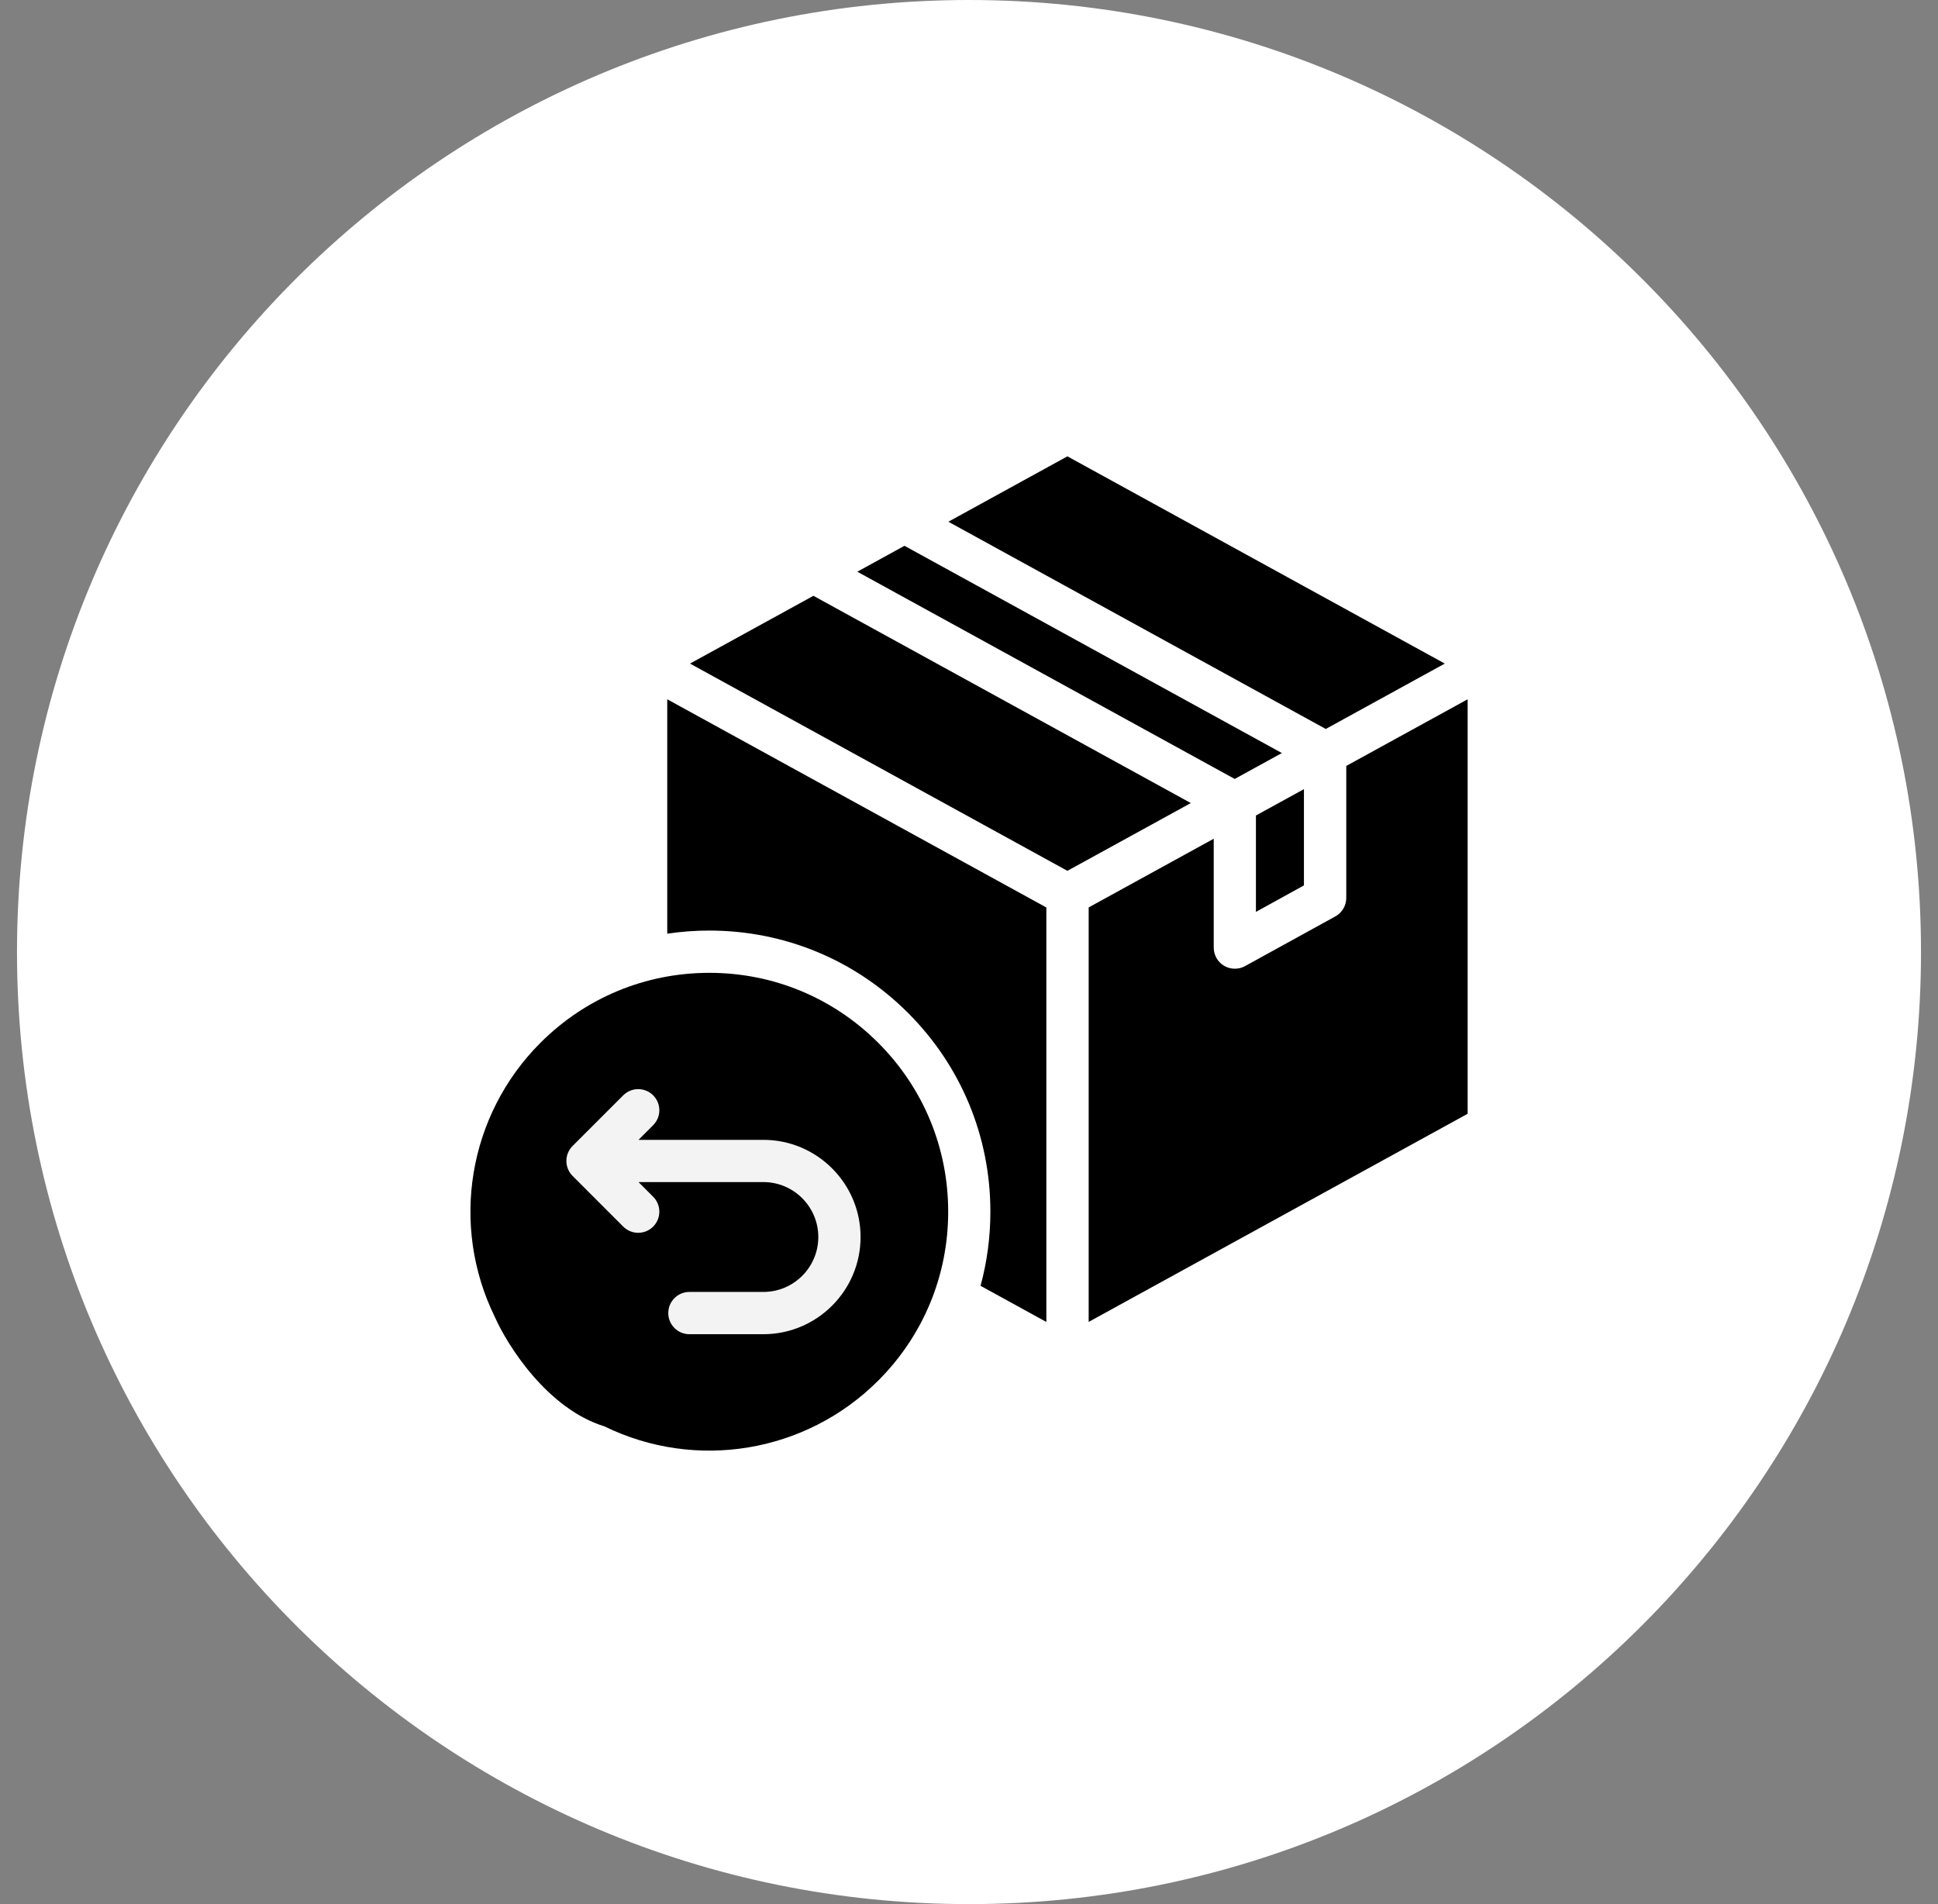
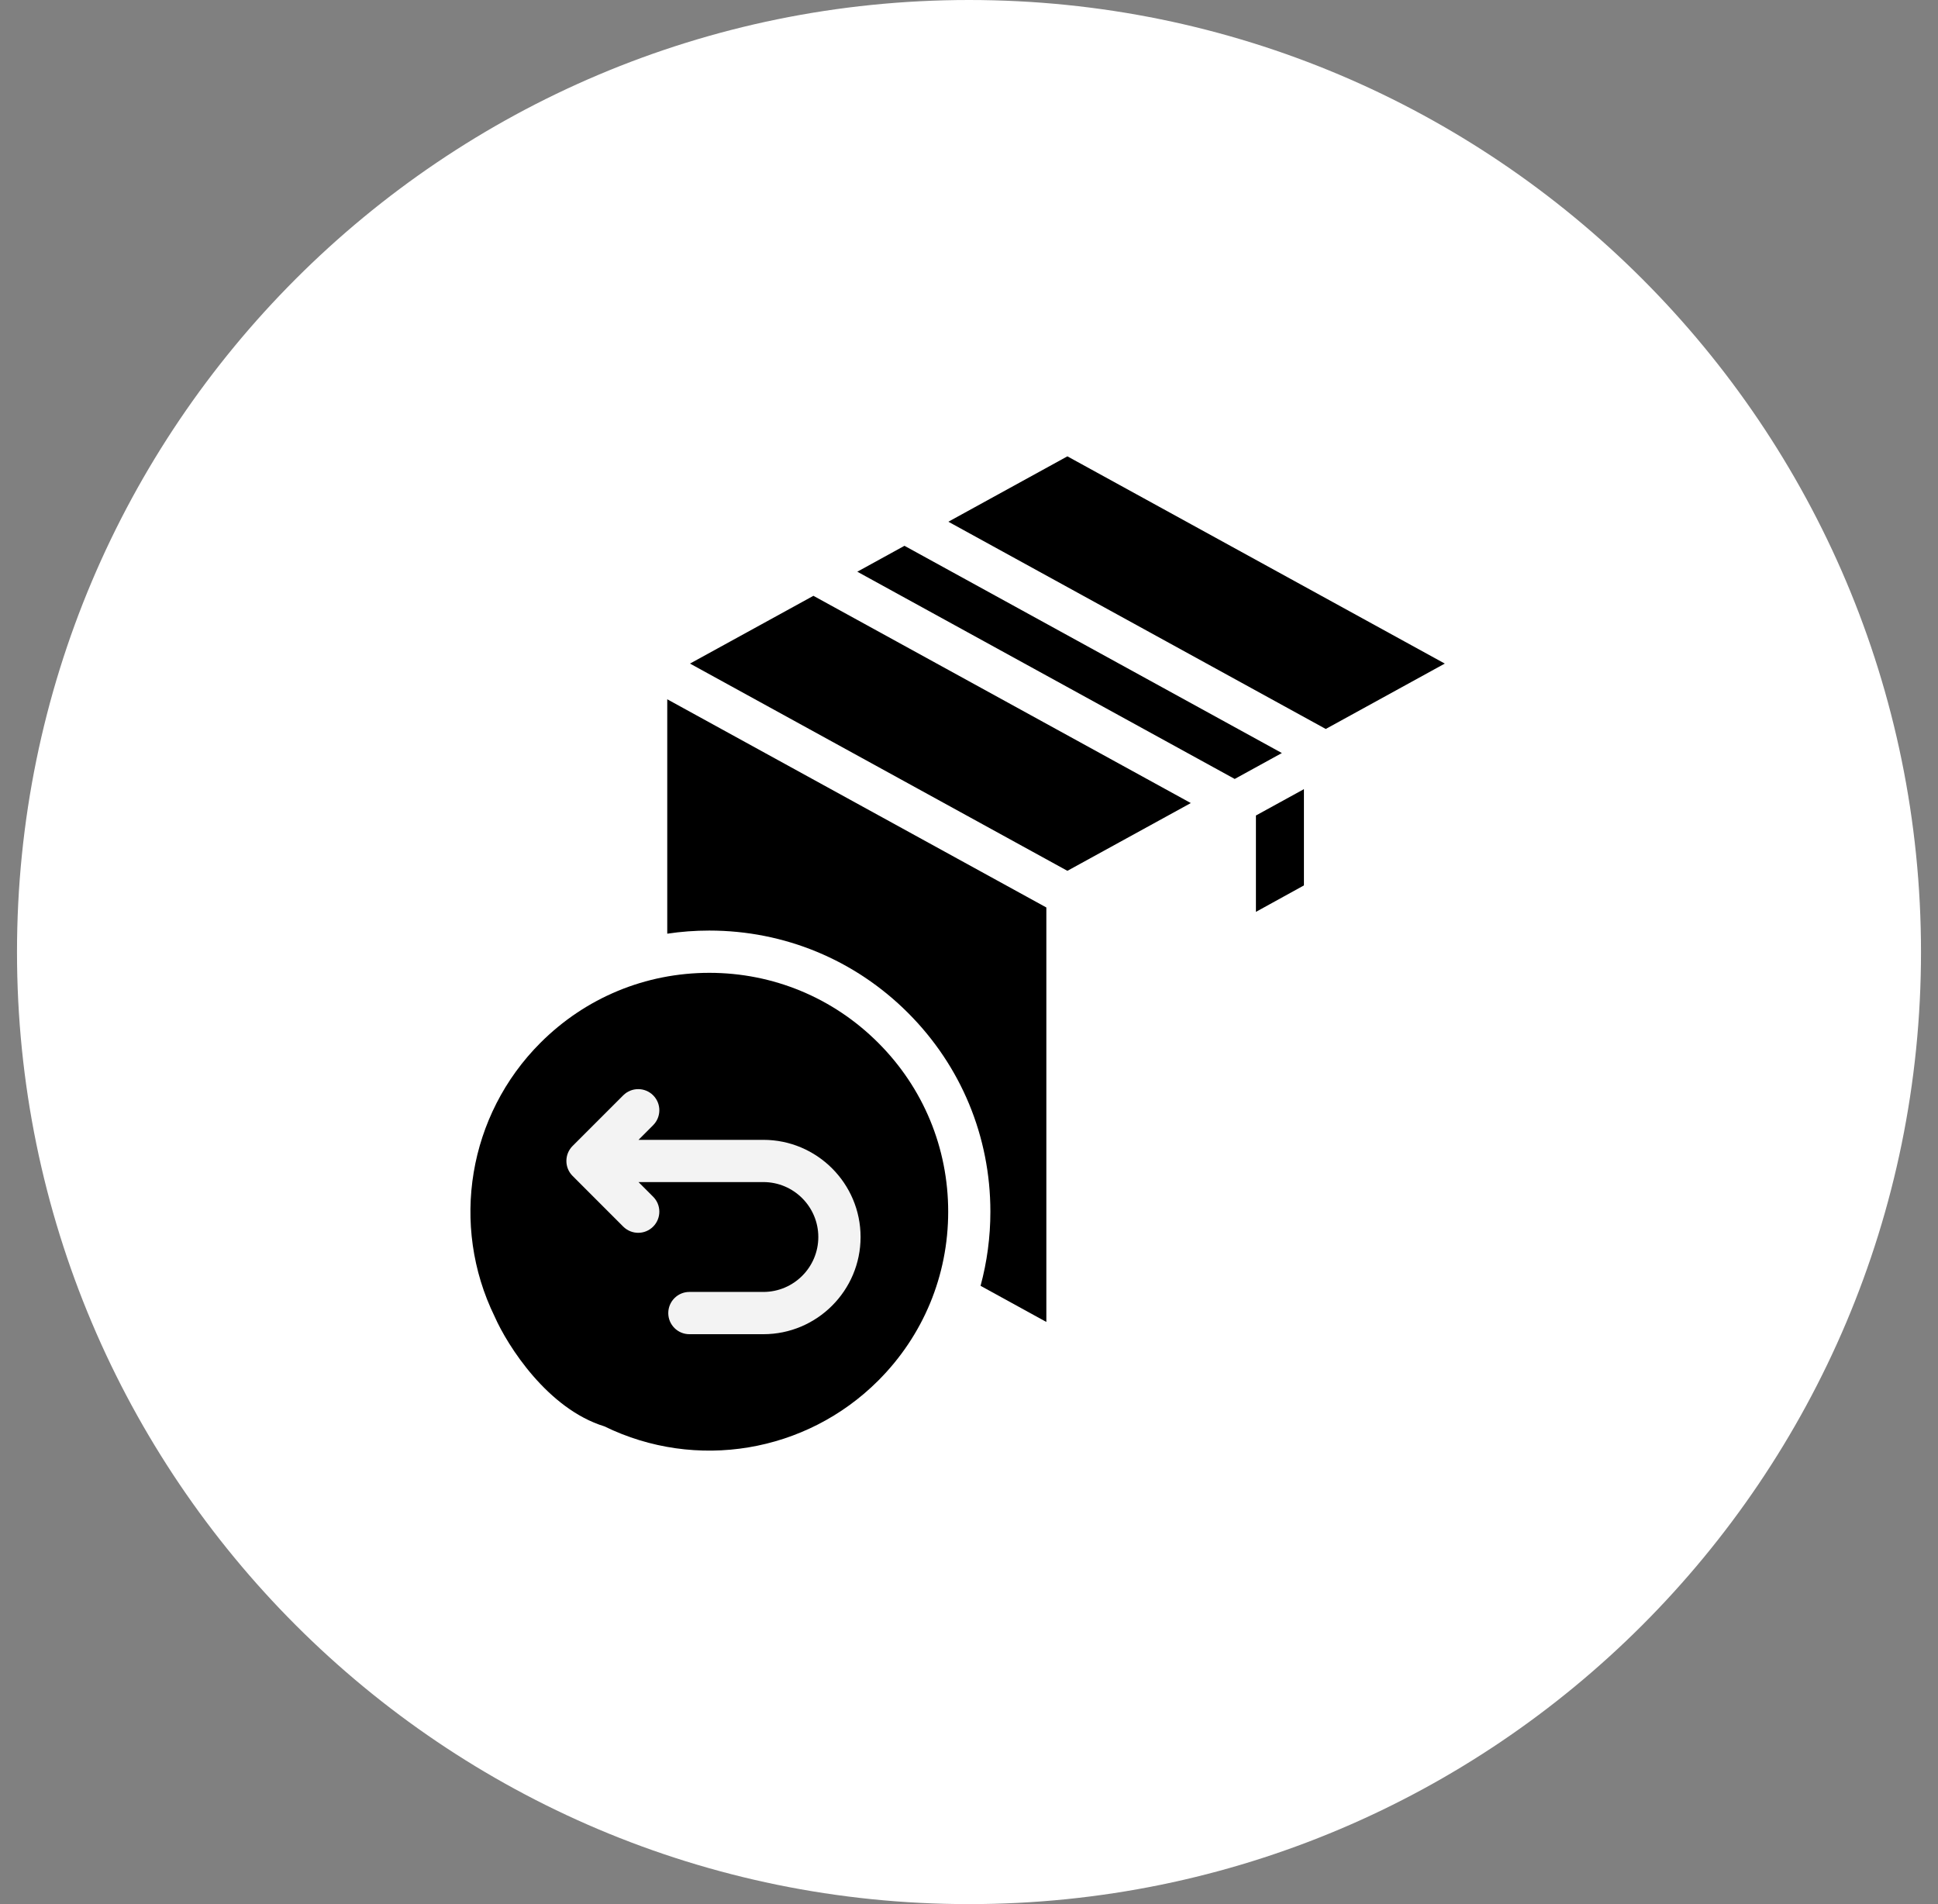
<svg xmlns="http://www.w3.org/2000/svg" width="57" height="56" viewBox="0 0 57 56" fill="none">
  <rect x="0" y="0" width="57" height="56" fill="#808080" stroke="none" />
  <path d="M28.5 56C43.964 56 56.5 43.464 56.5 28C56.5 12.536 43.964 0 28.5 0C13.036 0 0.5 12.536 0.5 28C0.5 43.464 13.036 56 28.5 56Z" fill="#ffffff" />
  <path d="M31.394 13.421L42.494 19.516L38.993 21.439L27.893 15.344L31.394 13.421ZM31.394 25.611L20.294 19.516L23.924 17.523L35.024 23.618L31.394 25.611ZM36.315 22.909L25.215 16.814L26.602 16.052L37.702 22.147L36.315 22.909ZM26.707 29.79C25.146 28.228 23.069 27.368 20.861 27.368C20.443 27.368 20.03 27.399 19.625 27.46V20.566L30.775 26.689V38.879L28.84 37.816C29.03 37.114 29.129 36.383 29.129 35.636C29.129 33.428 28.269 31.352 26.707 29.79ZM38.351 26.04L36.939 26.818V23.984L38.351 23.209V26.04Z" fill="black" />
-   <path d="M43.166 28.806V32.756L32.02 38.877V26.687L35.698 24.667V27.869C35.698 28.089 35.814 28.292 36.003 28.404C36.101 28.462 36.21 28.49 36.319 28.49C36.422 28.49 36.526 28.465 36.619 28.413L39.274 26.952C39.473 26.843 39.596 26.634 39.596 26.408V22.526L43.166 20.566V23.835V28.806Z" fill="black" />
  <path d="M14.549 38.721C13.232 36.026 13.773 32.791 15.895 30.669C17.222 29.342 18.986 28.611 20.863 28.611C22.739 28.611 24.503 29.342 25.83 30.669C27.157 31.995 27.888 33.76 27.888 35.636C27.888 37.513 27.157 39.277 25.83 40.604C23.708 42.726 20.473 43.267 17.778 41.95C16.108 41.437 14.929 39.583 14.549 38.721Z" fill="black" />
  <path d="M18.771 36.257C18.93 36.257 19.089 36.196 19.21 36.075C19.453 35.832 19.453 35.438 19.21 35.196L18.78 34.765H22.452C23.343 34.765 24.068 35.49 24.068 36.381C24.068 37.272 23.343 37.996 22.452 37.996H20.276C19.933 37.996 19.655 38.275 19.655 38.618C19.655 38.961 19.933 39.239 20.276 39.239H22.452C24.028 39.239 25.311 37.957 25.311 36.381C25.311 34.805 24.028 33.523 22.452 33.523H18.78L19.21 33.092C19.453 32.849 19.453 32.456 19.21 32.213C18.968 31.971 18.574 31.971 18.331 32.213L16.84 33.704C16.598 33.947 16.598 34.341 16.84 34.583L18.331 36.075C18.453 36.196 18.612 36.257 18.771 36.257Z" fill="#F3F3F3" />
</svg>